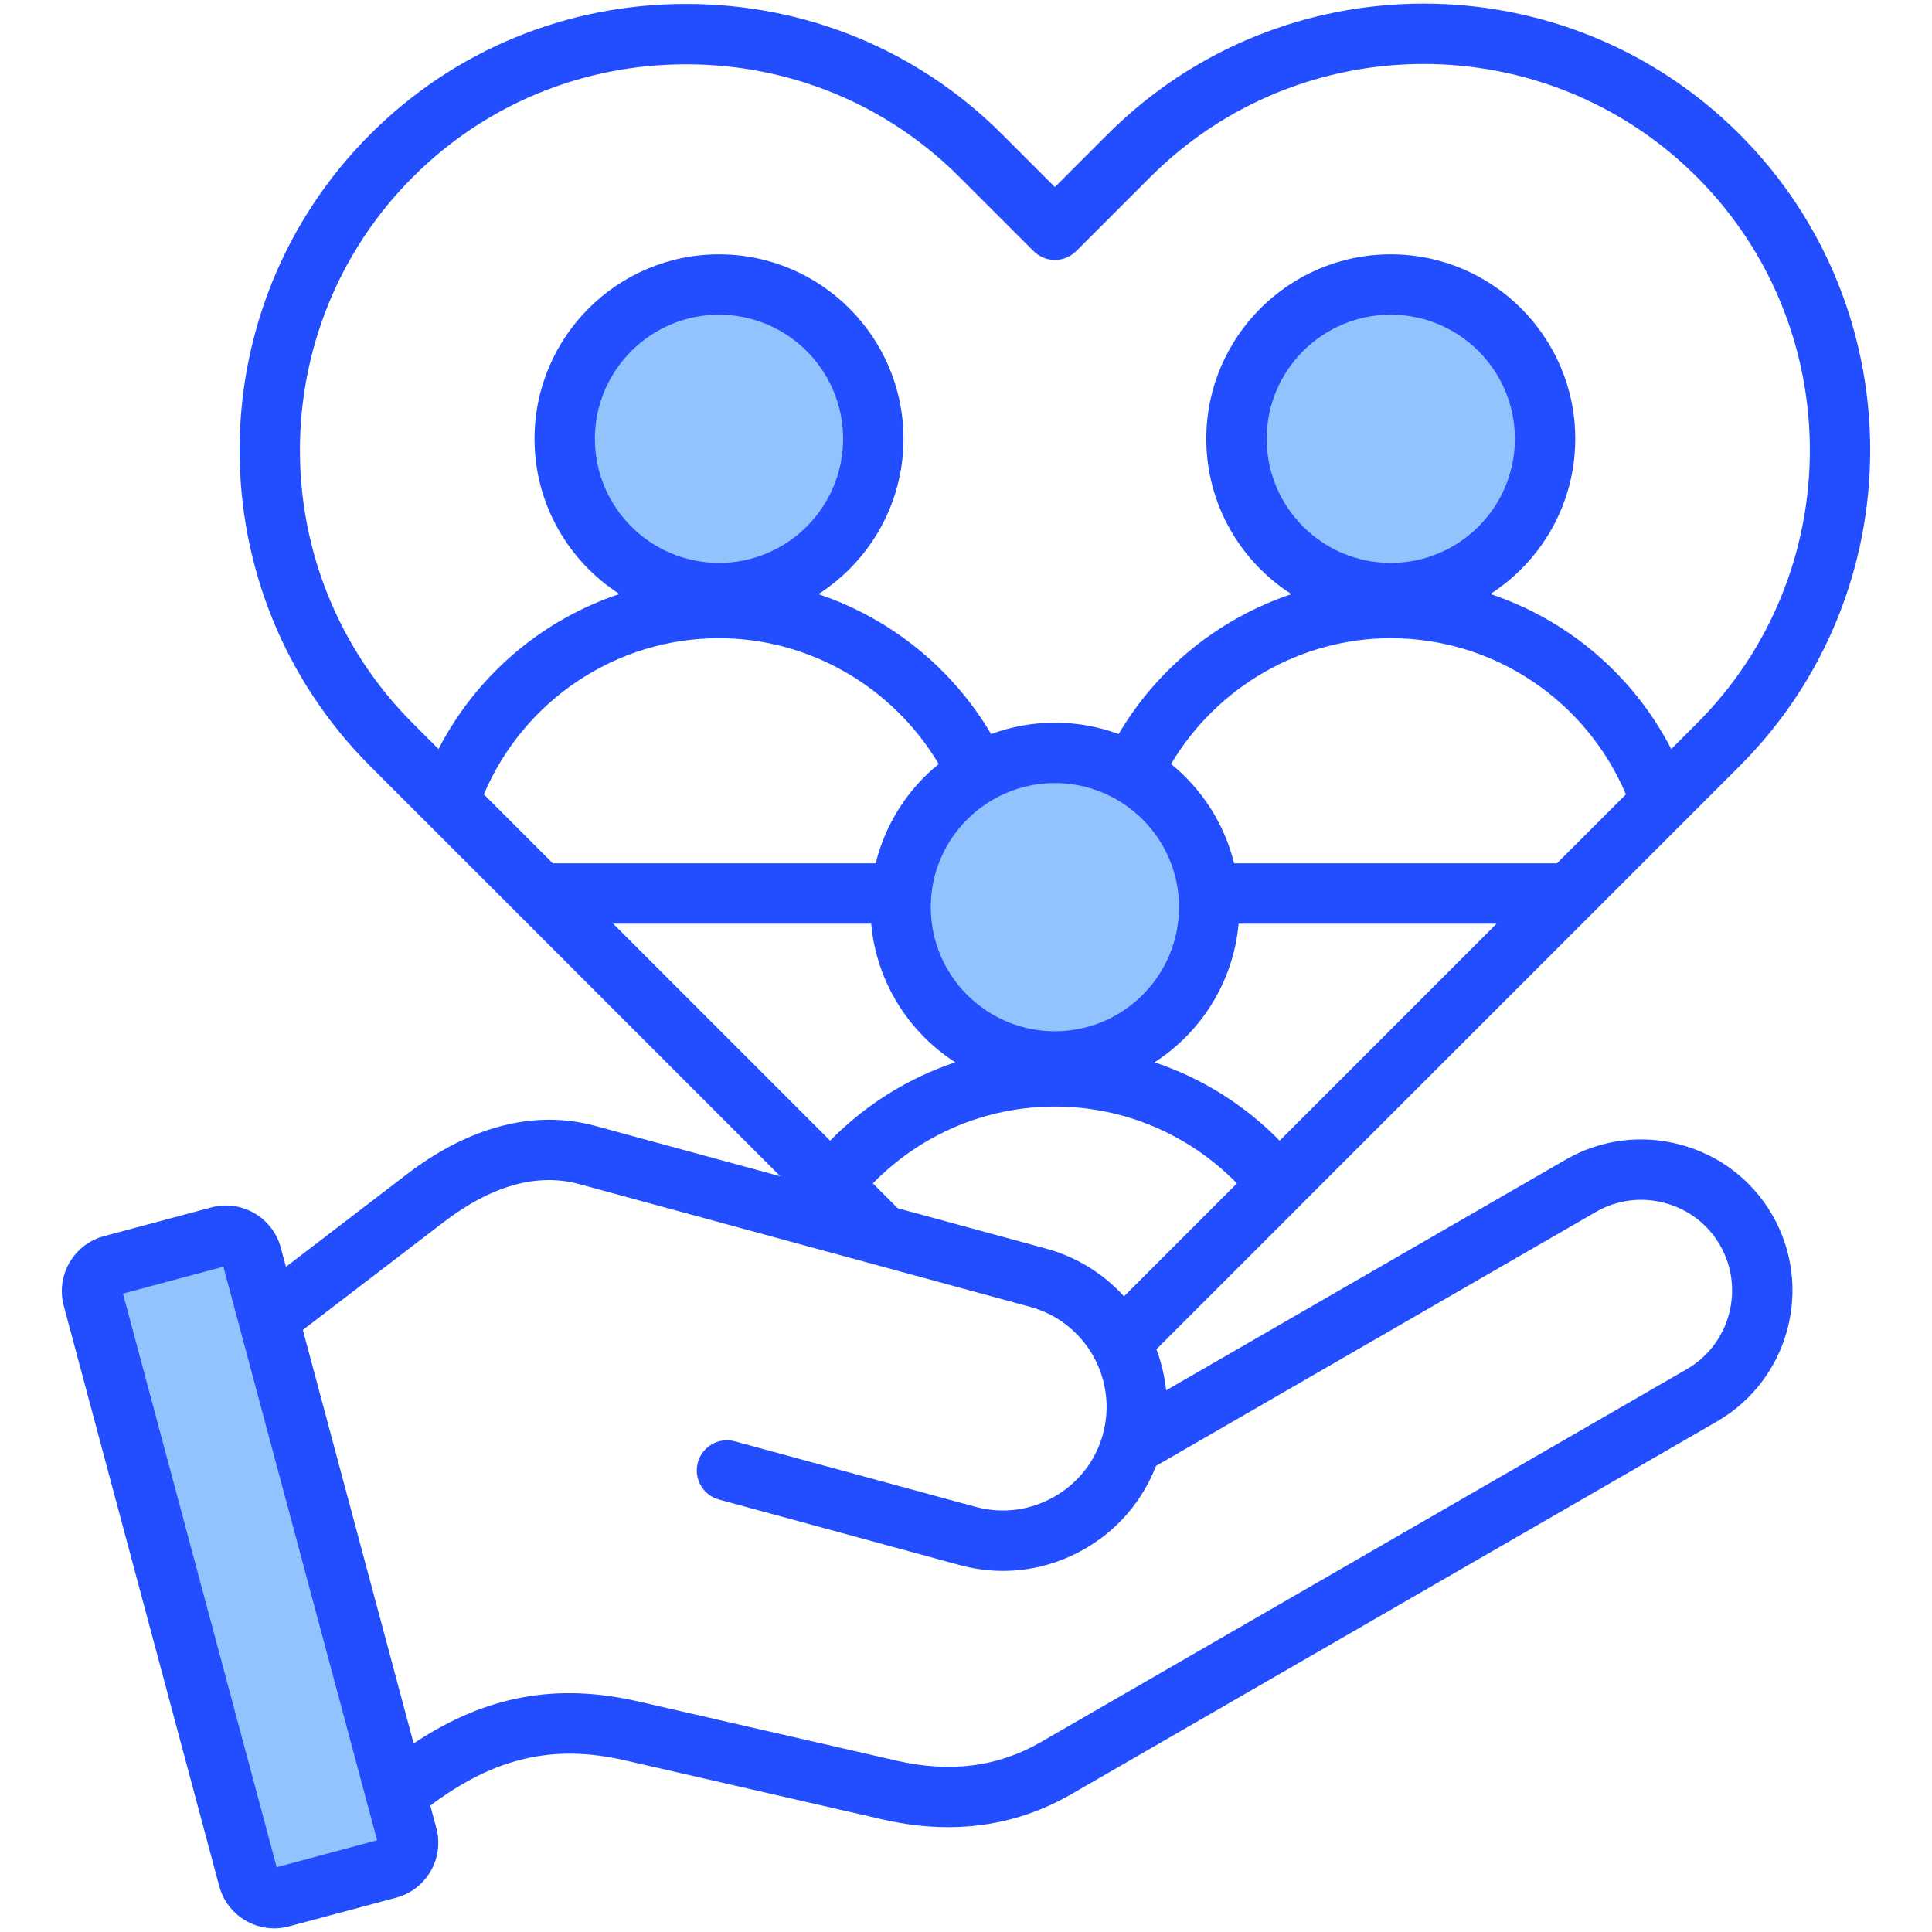
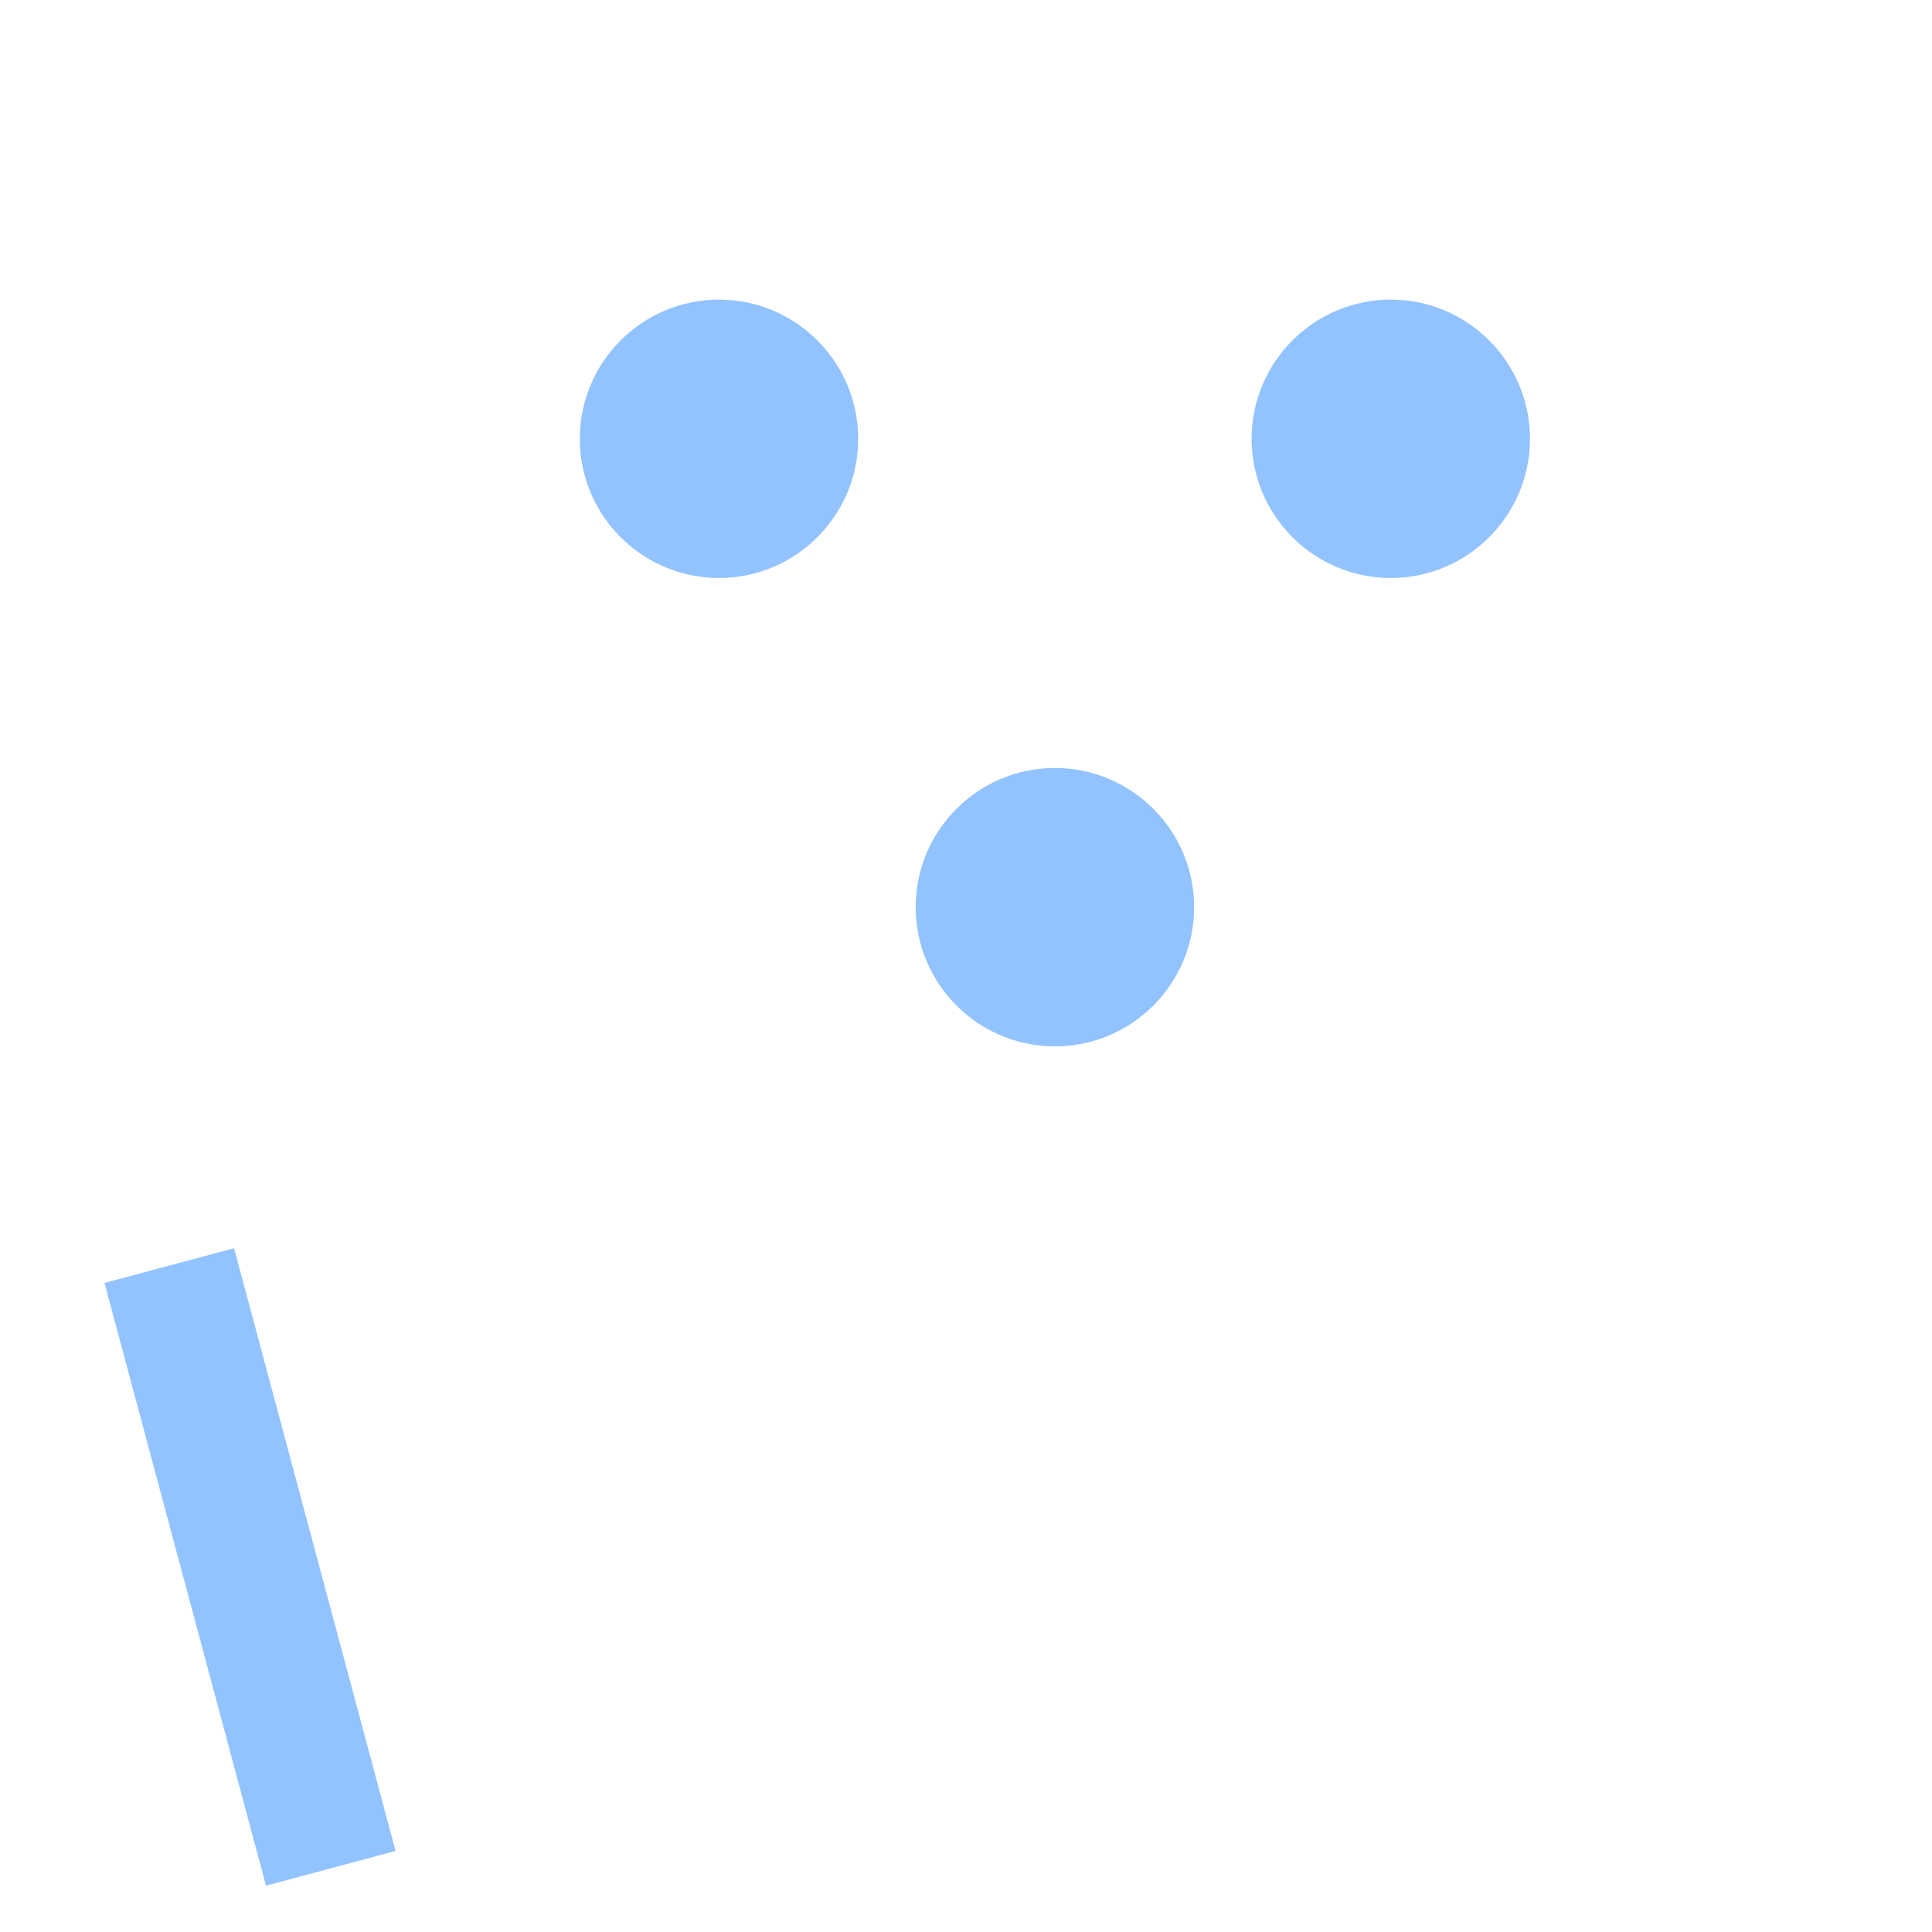
<svg xmlns="http://www.w3.org/2000/svg" id="Layer_1" enable-background="new 0 0 512 512" viewBox="0 0 512 512">
  <g clip-rule="evenodd" fill-rule="evenodd">
    <path d="m104.83 490.518-34.337 9.208-42.801-159.734 34.337-9.202zm48.821-374.227c0-20.344 16.548-36.892 36.892-36.892 20.338 0 36.888 16.555 36.888 36.892 0 20.343-16.546 36.888-36.888 36.888-20.349-.001-36.892-16.539-36.892-36.888zm125.911 87.23c20.341 0 36.892 16.545 36.892 36.888 0 20.342-16.551 36.892-36.892 36.892-20.346 0-36.897-16.544-36.897-36.892-.001-20.349 16.551-36.888 36.897-36.888zm52.121-87.23c0-20.335 16.552-36.892 36.887-36.892 20.342 0 36.892 16.551 36.892 36.892 0 20.348-16.546 36.888-36.892 36.888-20.339-.001-36.887-16.548-36.887-36.888z" fill="#92c3fe" />
-     <path d="m447.014 362.851-171.15 98.809c-11.442 6.598-23.974 8.221-38.293 4.929l-68.44-15.691c-21.738-4.976-40.458-1.547-59.507 11.131l-29.365-109.578 37.274-28.544c12.72-9.74 24.827-13.14 35.991-10.098l119.477 32.52c7.273 1.981 13.06 6.712 16.559 12.758.184.42.401.83.661 1.221 3.023 5.881 3.943 12.871 2.07 19.743-1.91 7.037-6.49 12.928-12.881 16.588-6.391 3.651-13.786 4.608-20.837 2.698l-63.823-17.366c-4.259-1.165-8.659 1.349-9.82 5.608-1.16 4.268 1.363 8.659 5.622 9.819l63.818 17.371c3.773 1.028 7.603 1.538 11.423 1.538 7.471 0 14.866-1.957 21.559-5.777 8.801-5.032 15.418-12.758 18.988-22.04l116.6-67.317c5.542-3.203 12.022-4.042 18.253-2.373 6.23 1.67 11.428 5.641 14.621 11.178 6.627 11.489 2.68 26.242-8.8 32.873zm-373.692 131.975 26.61-7.136-40.732-152.001-26.61 7.131zm36.108-447.928c19.253-19.257 44.971-29.86 72.411-29.86s53.15 10.603 72.412 29.86l19.649 19.644c1.5 1.5 3.533 2.349 5.65 2.349s4.16-.849 5.66-2.349l19.653-19.644c39.929-39.929 104.889-39.929 144.818 0 39.929 39.934 39.929 104.894 0 144.823l-6.782 6.778c-10.098-19.578-27.421-34.241-47.938-41.08 13.517-8.706 22.497-23.879 22.497-41.127 0-26.959-21.927-48.89-48.891-48.89-26.959 0-48.886 21.931-48.886 48.89 0 17.267 8.999 32.459 22.549 41.16-18.993 6.367-35.401 19.469-45.782 37.076-5.259-1.948-10.956-3.009-16.889-3.009-5.938 0-11.64 1.071-16.908 3.009-10.371-17.597-26.78-30.708-45.773-37.076 13.55-8.702 22.554-23.894 22.554-41.16 0-26.959-21.931-48.89-48.891-48.89-26.964 0-48.89 21.931-48.89 48.89 0 17.248 8.98 32.421 22.502 41.127-20.521 6.839-37.84 21.502-47.943 41.08l-6.782-6.778c-39.929-39.92-39.929-104.889 0-144.823zm121.444 197.892c1.377 15.409 9.928 28.77 22.281 36.732-12.433 4.151-23.78 11.216-33.161 20.766l-57.504-57.498zm81.58-4.382c0-18.139-14.763-32.888-32.892-32.888-18.139 0-32.897 14.748-32.897 32.888 0 18.139 14.758 32.892 32.897 32.892 18.129 0 32.892-14.753 32.892-32.892zm26.667 61.88c-9.376-9.551-20.729-16.616-33.157-20.766 12.348-7.961 20.899-21.323 22.281-36.732h68.369zm91.762-91.768c-10.56-24.94-35.01-41.391-62.313-41.391-23.908 0-46.089 12.899-58.229 33.34 8.15 6.617 14.13 15.81 16.701 26.318h85.57zm-62.313-61.342c18.14 0 32.892-14.748 32.892-32.888 0-18.13-14.753-32.892-32.892-32.892-18.125 0-32.888 14.763-32.888 32.892 0 18.14 14.763 32.888 32.888 32.888zm-119.807 53.291c-12.131-20.441-34.312-33.34-58.22-33.34-27.298 0-51.749 16.451-62.323 41.391l18.271 18.267h85.58c2.571-10.508 8.552-19.701 16.692-26.318zm-58.219-53.291c18.13 0 32.888-14.748 32.888-32.888 0-18.13-14.758-32.892-32.888-32.892-18.144 0-32.892 14.763-32.892 32.892-.001 18.14 14.748 32.888 32.892 32.888zm86.669 181.71c8.249 2.25 15.291 6.749 20.663 12.654l29.926-29.935c-12.73-13.008-29.94-20.356-48.24-20.356-18.309 0-35.52 7.348-48.249 20.356l6.579 6.584zm168.117-27.539c-10.357-2.778-21.148-1.368-30.388 3.962l-105.908 61.148c-.391-3.749-1.264-7.409-2.57-10.89l37.901-37.887c0-.014.009-.023.014-.033l116.624-116.619c46.16-46.16 46.16-121.283-.01-167.452-46.16-46.16-121.278-46.16-167.452 0l-13.989 13.993-13.989-13.993c-22.271-22.271-52.013-34.538-83.721-34.538s-61.45 12.267-83.731 34.548c-46.16 46.16-46.16 121.283 0 167.452l108.69 108.69-49.079-13.362c-16.012-4.358-33.27.08-49.919 12.838l-32.02 24.521-1.373-5.089c-2.151-8.018-10.418-12.8-18.441-10.65l-28.426 7.613c-8.023 2.151-12.8 10.428-10.649 18.451l41.207 153.817c1.802 6.721 7.91 11.173 14.559 11.173 1.283 0 2.59-.17 3.891-.523l28.431-7.608c3.882-1.043 7.122-3.542 9.141-7.023 2.009-3.49 2.547-7.546 1.509-11.428l-1.599-5.962c16.989-12.749 32.6-16.338 51.518-11.999l68.44 15.692c5.919 1.358 11.702 2.028 17.309 2.028 11.612 0 22.511-2.91 32.562-8.711l171.15-98.8c19.12-11.051 25.7-35.6 14.659-54.729-5.329-9.24-13.979-15.852-24.341-18.63z" fill="#224eff" />
  </g>
</svg>